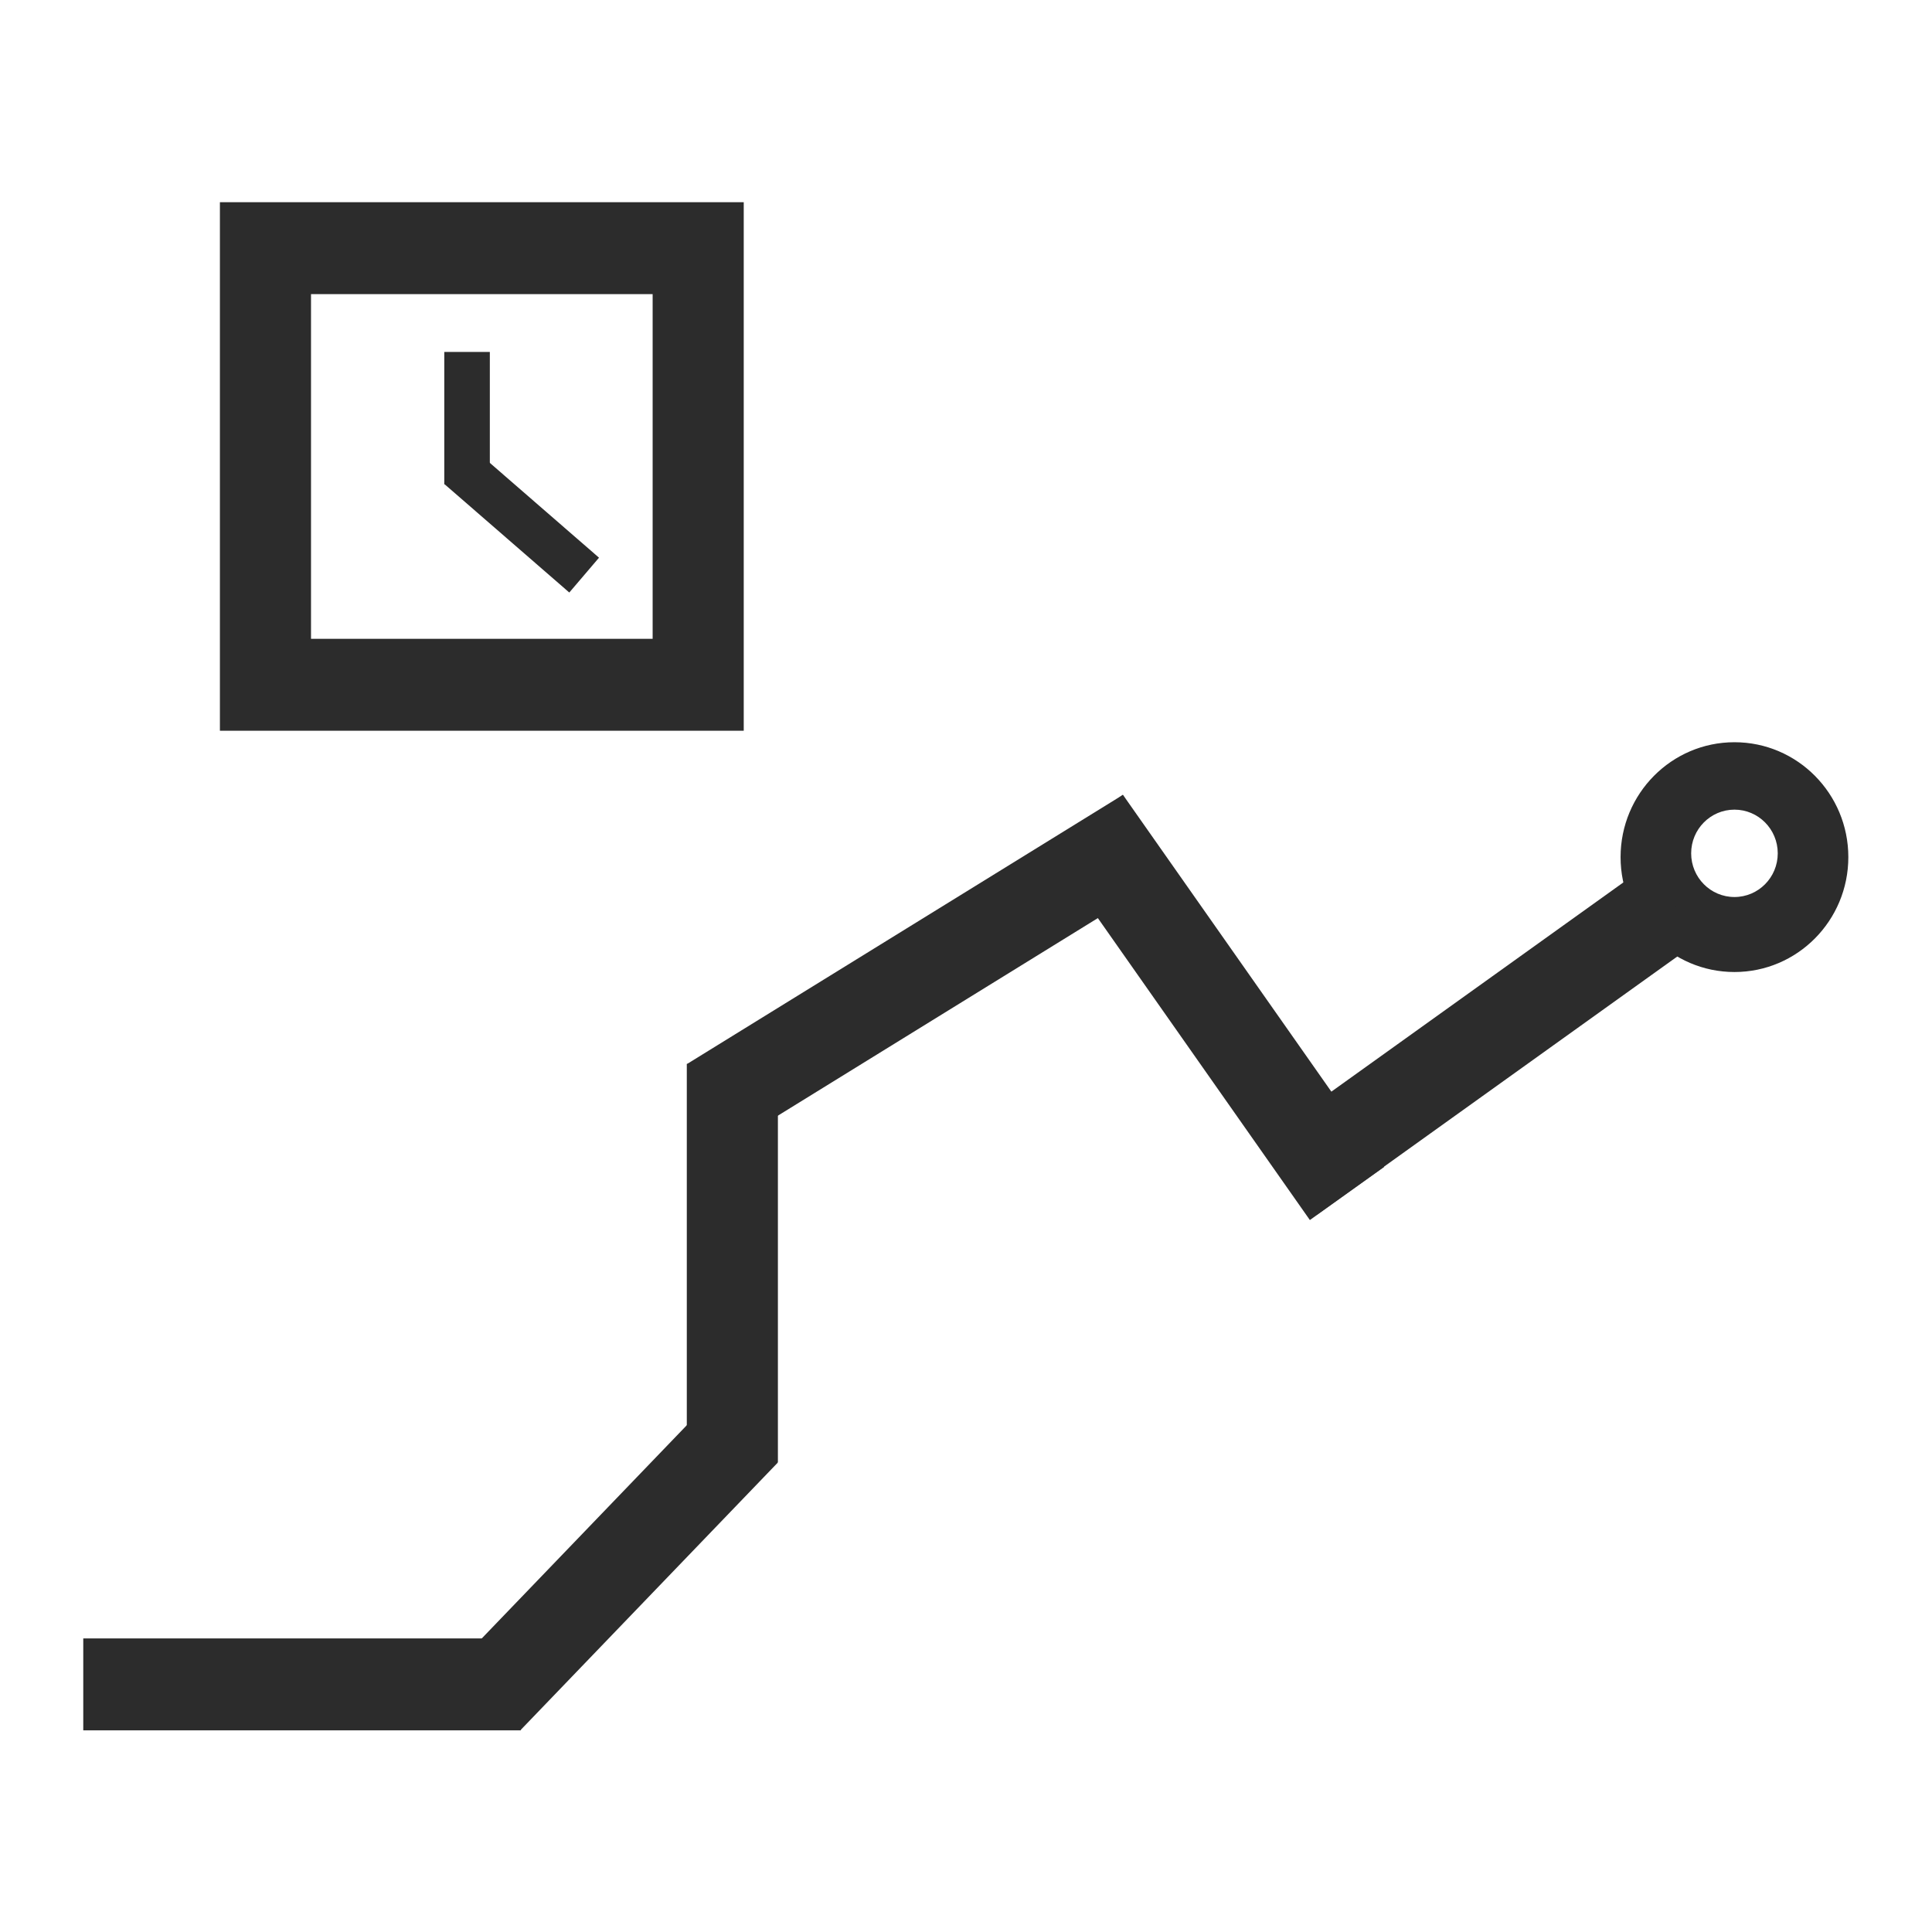
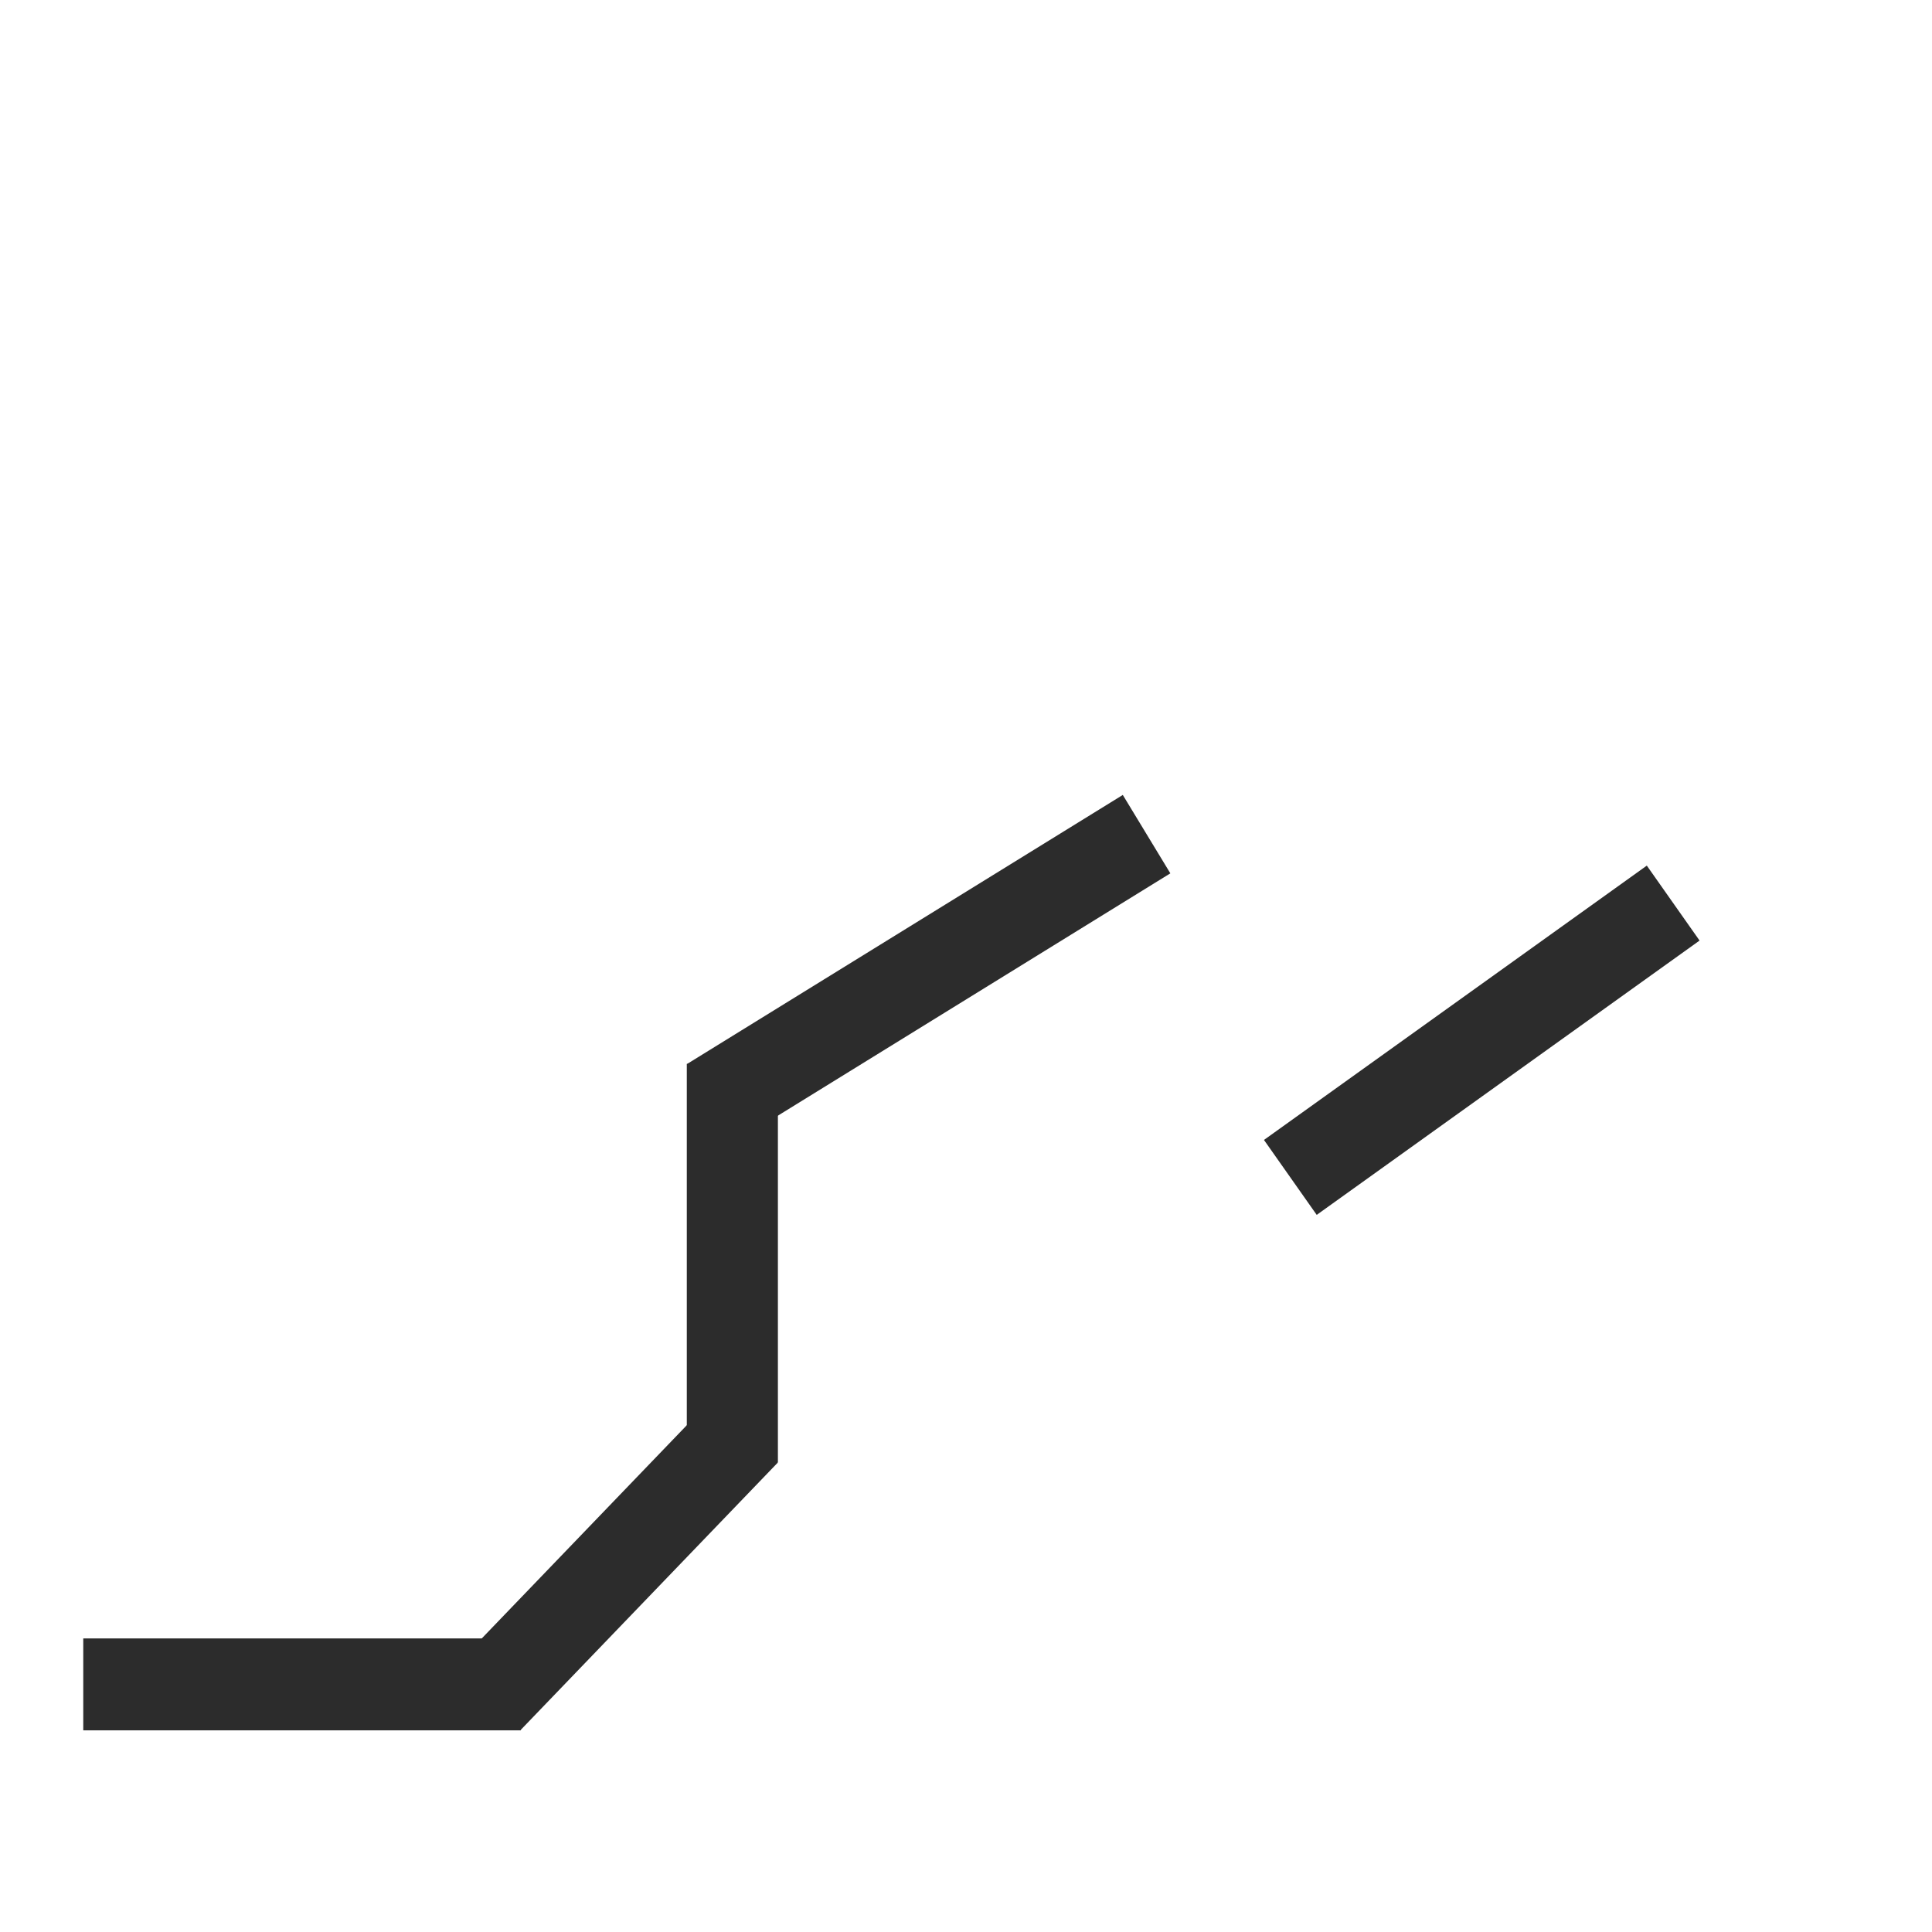
<svg xmlns="http://www.w3.org/2000/svg" xmlns:ns1="http://sodipodi.sourceforge.net/DTD/sodipodi-0.dtd" xmlns:ns2="http://www.inkscape.org/namespaces/inkscape" version="1.1" id="svg1" width="189" height="189" viewBox="0 0 189 189" ns1:docname="Slide13.svg" ns2:version="1.4.2 (f4327f4, 2025-05-13)">
  <defs id="defs1" />
  <ns1:namedview id="namedview1" pagecolor="#ffffff" bordercolor="#000000" borderopacity="0.25" ns2:showpageshadow="2" ns2:pageopacity="0.0" ns2:pagecheckerboard="0" ns2:deskcolor="#d1d1d1" ns2:zoom="3.3952349" ns2:cx="-73.338077" ns2:cy="-18.997213" ns2:window-width="3840" ns2:window-height="2054" ns2:window-x="3061" ns2:window-y="-11" ns2:window-maximized="1" ns2:current-layer="g1" />
  <g ns2:groupmode="layer" ns2:label="Image" id="g1">
    <g transform="matrix(1.114,0,0,1.124,-9.679,-7.195)" id="g9">
-       <path id="rect1" style="fill:none;stroke:#2c2c2c;stroke-width:8;stroke-miterlimit:8" d="M 32,28 H 70 V 66 H 32 Z" />
-       <path d="m 161,76.868 c -2.1,0 -3.802,1.702 -3.802,3.802 0,2.1 1.702,3.802 3.802,3.802 2.1,0 3.802,-1.702 3.802,-3.802 0,-2.1 -1.702,-3.802 -3.802,-3.802 z M 161,71 c 5.523,0 10,4.477 10,10 0,5.523 -4.477,10 -10,10 -5.523,0 -10,-4.477 -10,-10 0,-5.523 4.477,-10 10,-10 z" fill="#2c2c2c" fill-rule="evenodd" id="path1" />
      <path d="M 0,0 38.417,1.04987e-4" stroke="#2c2c2c" stroke-width="8" stroke-miterlimit="8" fill="none" fill-rule="evenodd" transform="matrix(-1,0,0,1,54.417,153)" id="path2" />
-       <path d="M 126.979,110.274 104.033,77.886" stroke="#2c2c2c" stroke-width="8" stroke-miterlimit="8" fill="none" fill-rule="evenodd" id="path3" ns1:nodetypes="cc" />
      <path d="M 0,0 1.04987e-4,34.667" stroke="#2c2c2c" stroke-width="8" stroke-miterlimit="8" fill="none" fill-rule="evenodd" transform="matrix(1,0,0,-1,73,133.667)" id="path4" />
      <path d="M -0.491,-0.046 22.123,23.259" stroke="#2c2c2c" stroke-width="8" stroke-miterlimit="8" fill="none" fill-rule="evenodd" transform="matrix(1,0,0,-1,52,154.167)" id="path5" ns1:nodetypes="cc" />
      <path d="M 0,0 33.62,23.876" stroke="#2c2c2c" stroke-width="8" stroke-miterlimit="8" fill="none" fill-rule="evenodd" transform="matrix(1,0,0,-1,122,108.876)" id="path6" />
      <path d="M 0.093,-0.093 38.375,23.333" stroke="#2c2c2c" stroke-width="8" stroke-miterlimit="8" fill="none" fill-rule="evenodd" transform="matrix(1,0,0,-1,71,102.333)" id="path7" ns1:nodetypes="cc" />
-       <path d="M -0.297,-0.491 -0.297,11.011" stroke="#2c2c2c" stroke-width="4" stroke-miterlimit="8" fill="none" fill-rule="evenodd" transform="matrix(1,0,0,-1,50,48.043)" id="path8" ns1:nodetypes="cc" />
-       <path d="M 59.986,56.455 49,47" stroke="#2c2c2c" stroke-width="4" stroke-miterlimit="8" fill="none" fill-rule="evenodd" id="path9" ns1:nodetypes="cc" />
    </g>
  </g>
</svg>